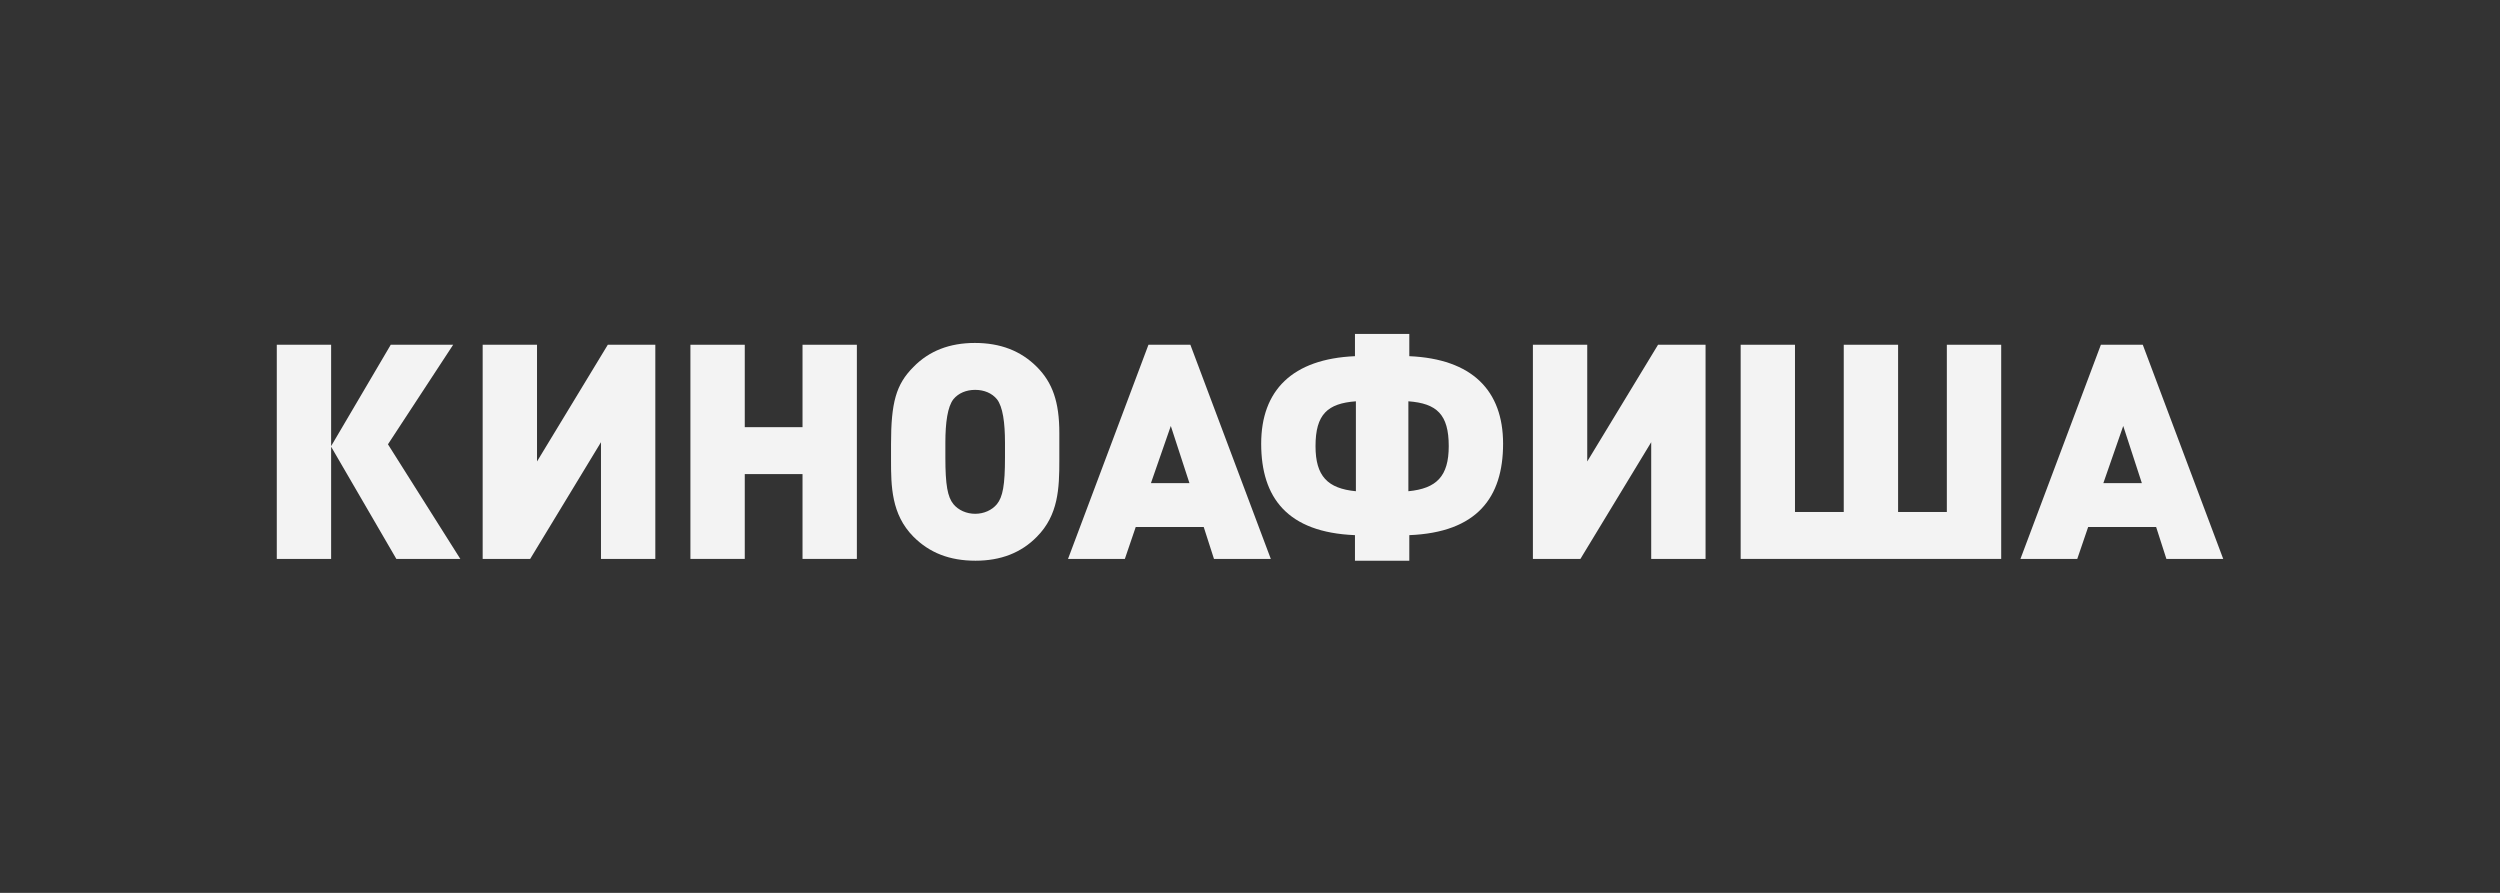
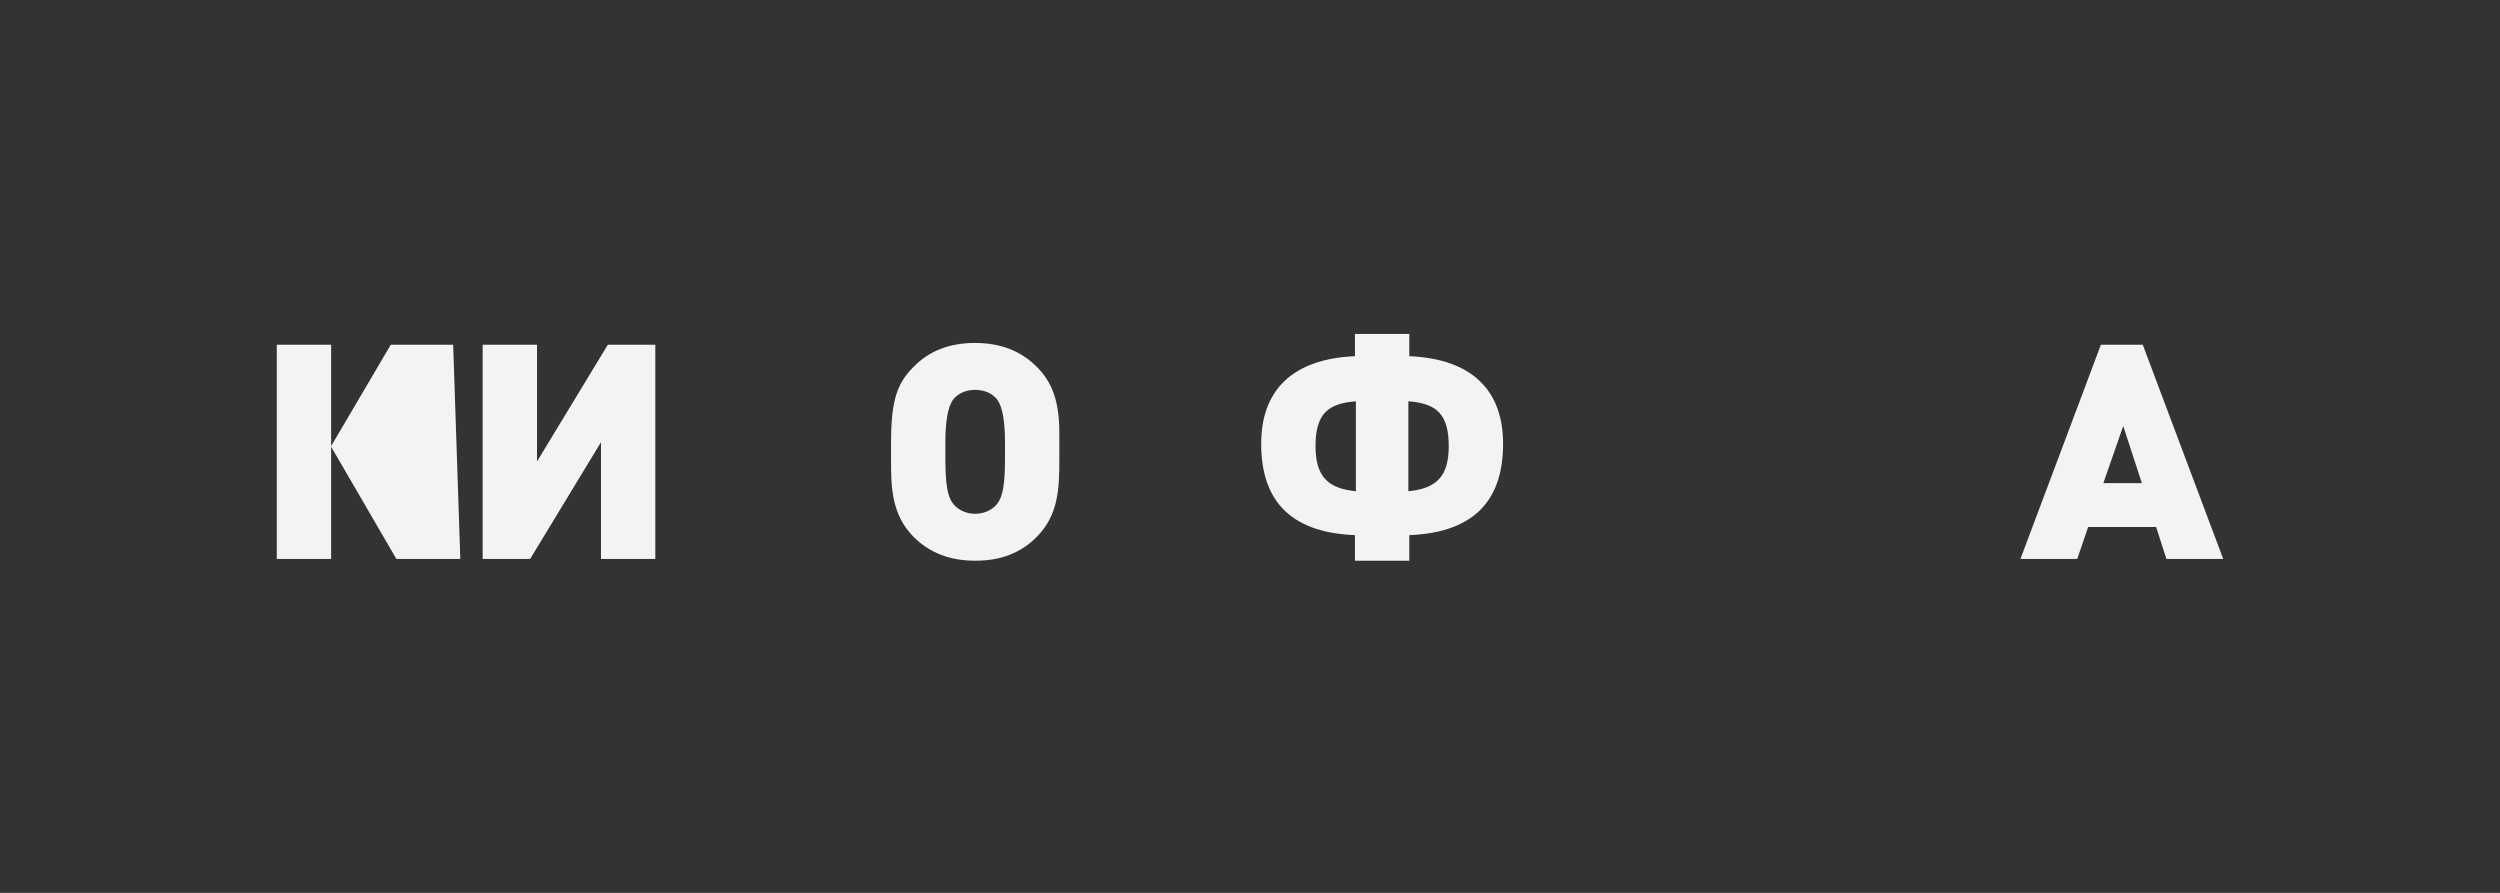
<svg xmlns="http://www.w3.org/2000/svg" width="1400" height="500" viewBox="0 0 1400 500" fill="none">
  <rect x="0" y="0" width="1400" height="500" fill="#333333" stroke="none" />
-   <path fill-rule="evenodd" clip-rule="evenodd" d="M218.82 193.06L185.431 249.823V193.06H155V312.988H185.431V250.159L221.95 312.988H257.774L217.255 248.813L253.771 193.06H218.82Z" fill="#F3F3F3" />
+   <path fill-rule="evenodd" clip-rule="evenodd" d="M218.82 193.06L185.431 249.823V193.06H155V312.988H185.431V250.159L221.95 312.988H257.774L253.771 193.06H218.82Z" fill="#F3F3F3" />
  <path fill-rule="evenodd" clip-rule="evenodd" d="M340.373 193.06L300.728 258.415V193.06H270.293V312.988H296.9L336.548 247.634V312.988H366.98V193.06H340.373Z" fill="#F3F3F3" />
-   <path fill-rule="evenodd" clip-rule="evenodd" d="M449.412 193.06V239.213H417.066V193.06H386.634V312.988H417.066V265.49H449.412V312.988H479.843V193.06H449.412Z" fill="#F3F3F3" />
  <path fill-rule="evenodd" clip-rule="evenodd" d="M562.794 247.97C562.794 236.683 561.577 227.759 558.271 223.548C555.489 220.177 551.142 218.325 546.1 218.325C541.058 218.325 536.71 220.177 533.928 223.548C530.623 227.759 529.405 236.683 529.405 247.97V256.225C529.405 271.553 530.623 278.288 533.928 282.333C536.71 285.701 541.229 287.723 546.1 287.723C550.97 287.723 555.489 285.701 558.271 282.333C561.577 278.288 562.794 271.553 562.794 256.225V247.97ZM593.227 257.908C593.227 273.406 592.707 288.396 580.708 300.523C571.838 309.617 560.361 313.998 546.277 313.998C531.842 313.998 520.54 309.617 511.495 300.523C499.147 288.06 498.975 272.226 498.975 257.572V248.814C498.975 225.401 501.758 215.294 511.495 205.527C520.365 196.429 531.842 192.051 545.926 192.051C560.186 192.051 571.662 196.429 580.708 205.527C589.402 214.285 593.227 225.065 593.227 242.414V257.908Z" fill="#F3F3F3" />
-   <path fill-rule="evenodd" clip-rule="evenodd" d="M655.655 238.543L644.525 270.547H666.089L655.655 238.543ZM679.826 312.99L674.086 295.138H636.002L629.918 312.99H598.094L643.135 193.066H666.609L711.65 312.99H679.826Z" fill="#F3F3F3" />
  <path fill-rule="evenodd" clip-rule="evenodd" d="M788.688 275.088C804.513 273.573 811.296 266.667 811.296 249.824C811.296 231.968 804.513 225.905 788.688 224.726V275.088ZM759.299 224.728C743.473 225.908 736.691 231.971 736.691 249.827C736.691 266.67 743.473 273.576 759.299 275.091V224.728ZM758.78 314V299.682C720.87 298.166 706.263 278.628 706.263 248.476C706.263 218.664 723.652 200.978 758.78 199.462V187H789.213V199.462C824.341 200.978 841.729 218.664 841.729 248.476C841.729 278.628 827.121 298.166 789.213 299.682V314H758.78Z" fill="#F3F3F3" />
-   <path fill-rule="evenodd" clip-rule="evenodd" d="M924.679 312.988V247.634L885.029 312.988H858.425V193.06H888.853V258.415L928.503 193.06H955.112V312.988H924.679Z" fill="#F3F3F3" />
-   <path fill-rule="evenodd" clip-rule="evenodd" d="M974.767 312.988V193.06H1005.19V286.711H1032.5V193.06H1062.93V286.711H1090.23V193.06H1120.67V312.988H974.767Z" fill="#F3F3F3" />
  <path fill-rule="evenodd" clip-rule="evenodd" d="M1189.01 238.543L1177.88 270.547H1199.44L1189.01 238.543ZM1213.18 312.99L1207.44 295.138H1169.36L1163.27 312.99H1131.45L1176.49 193.066H1199.96L1245 312.99H1213.18Z" fill="#F3F3F3" />
</svg>